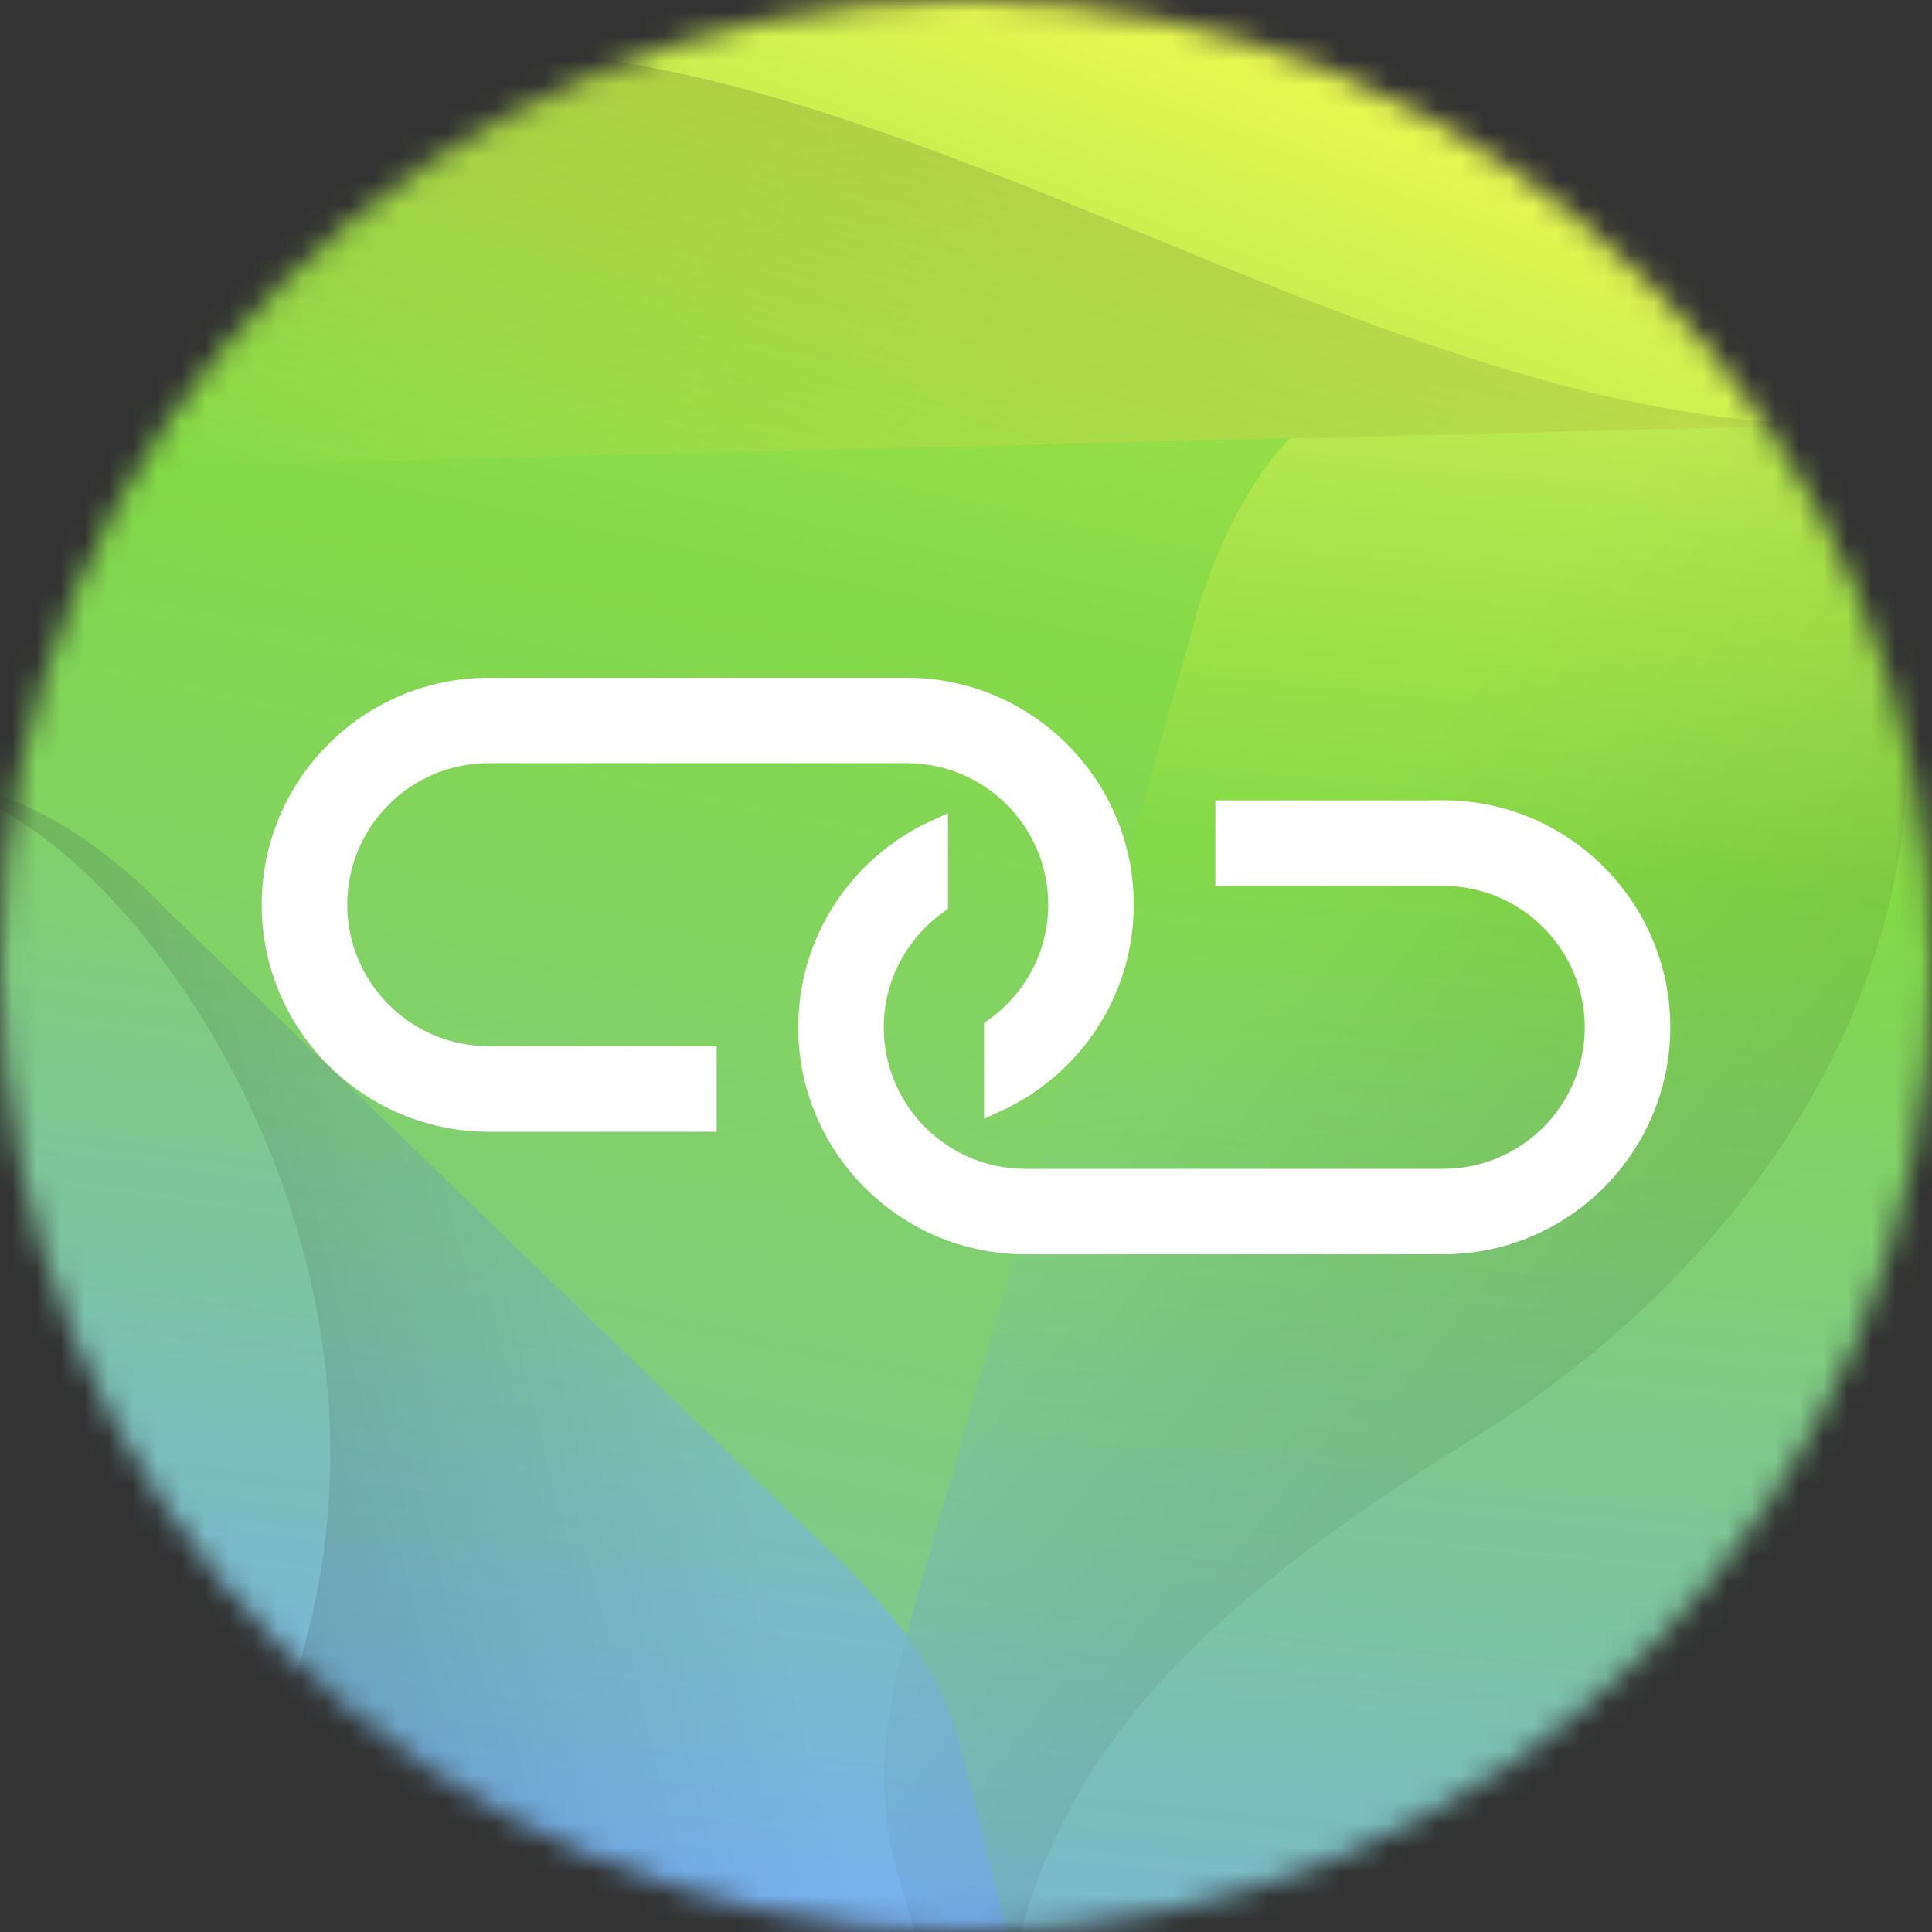
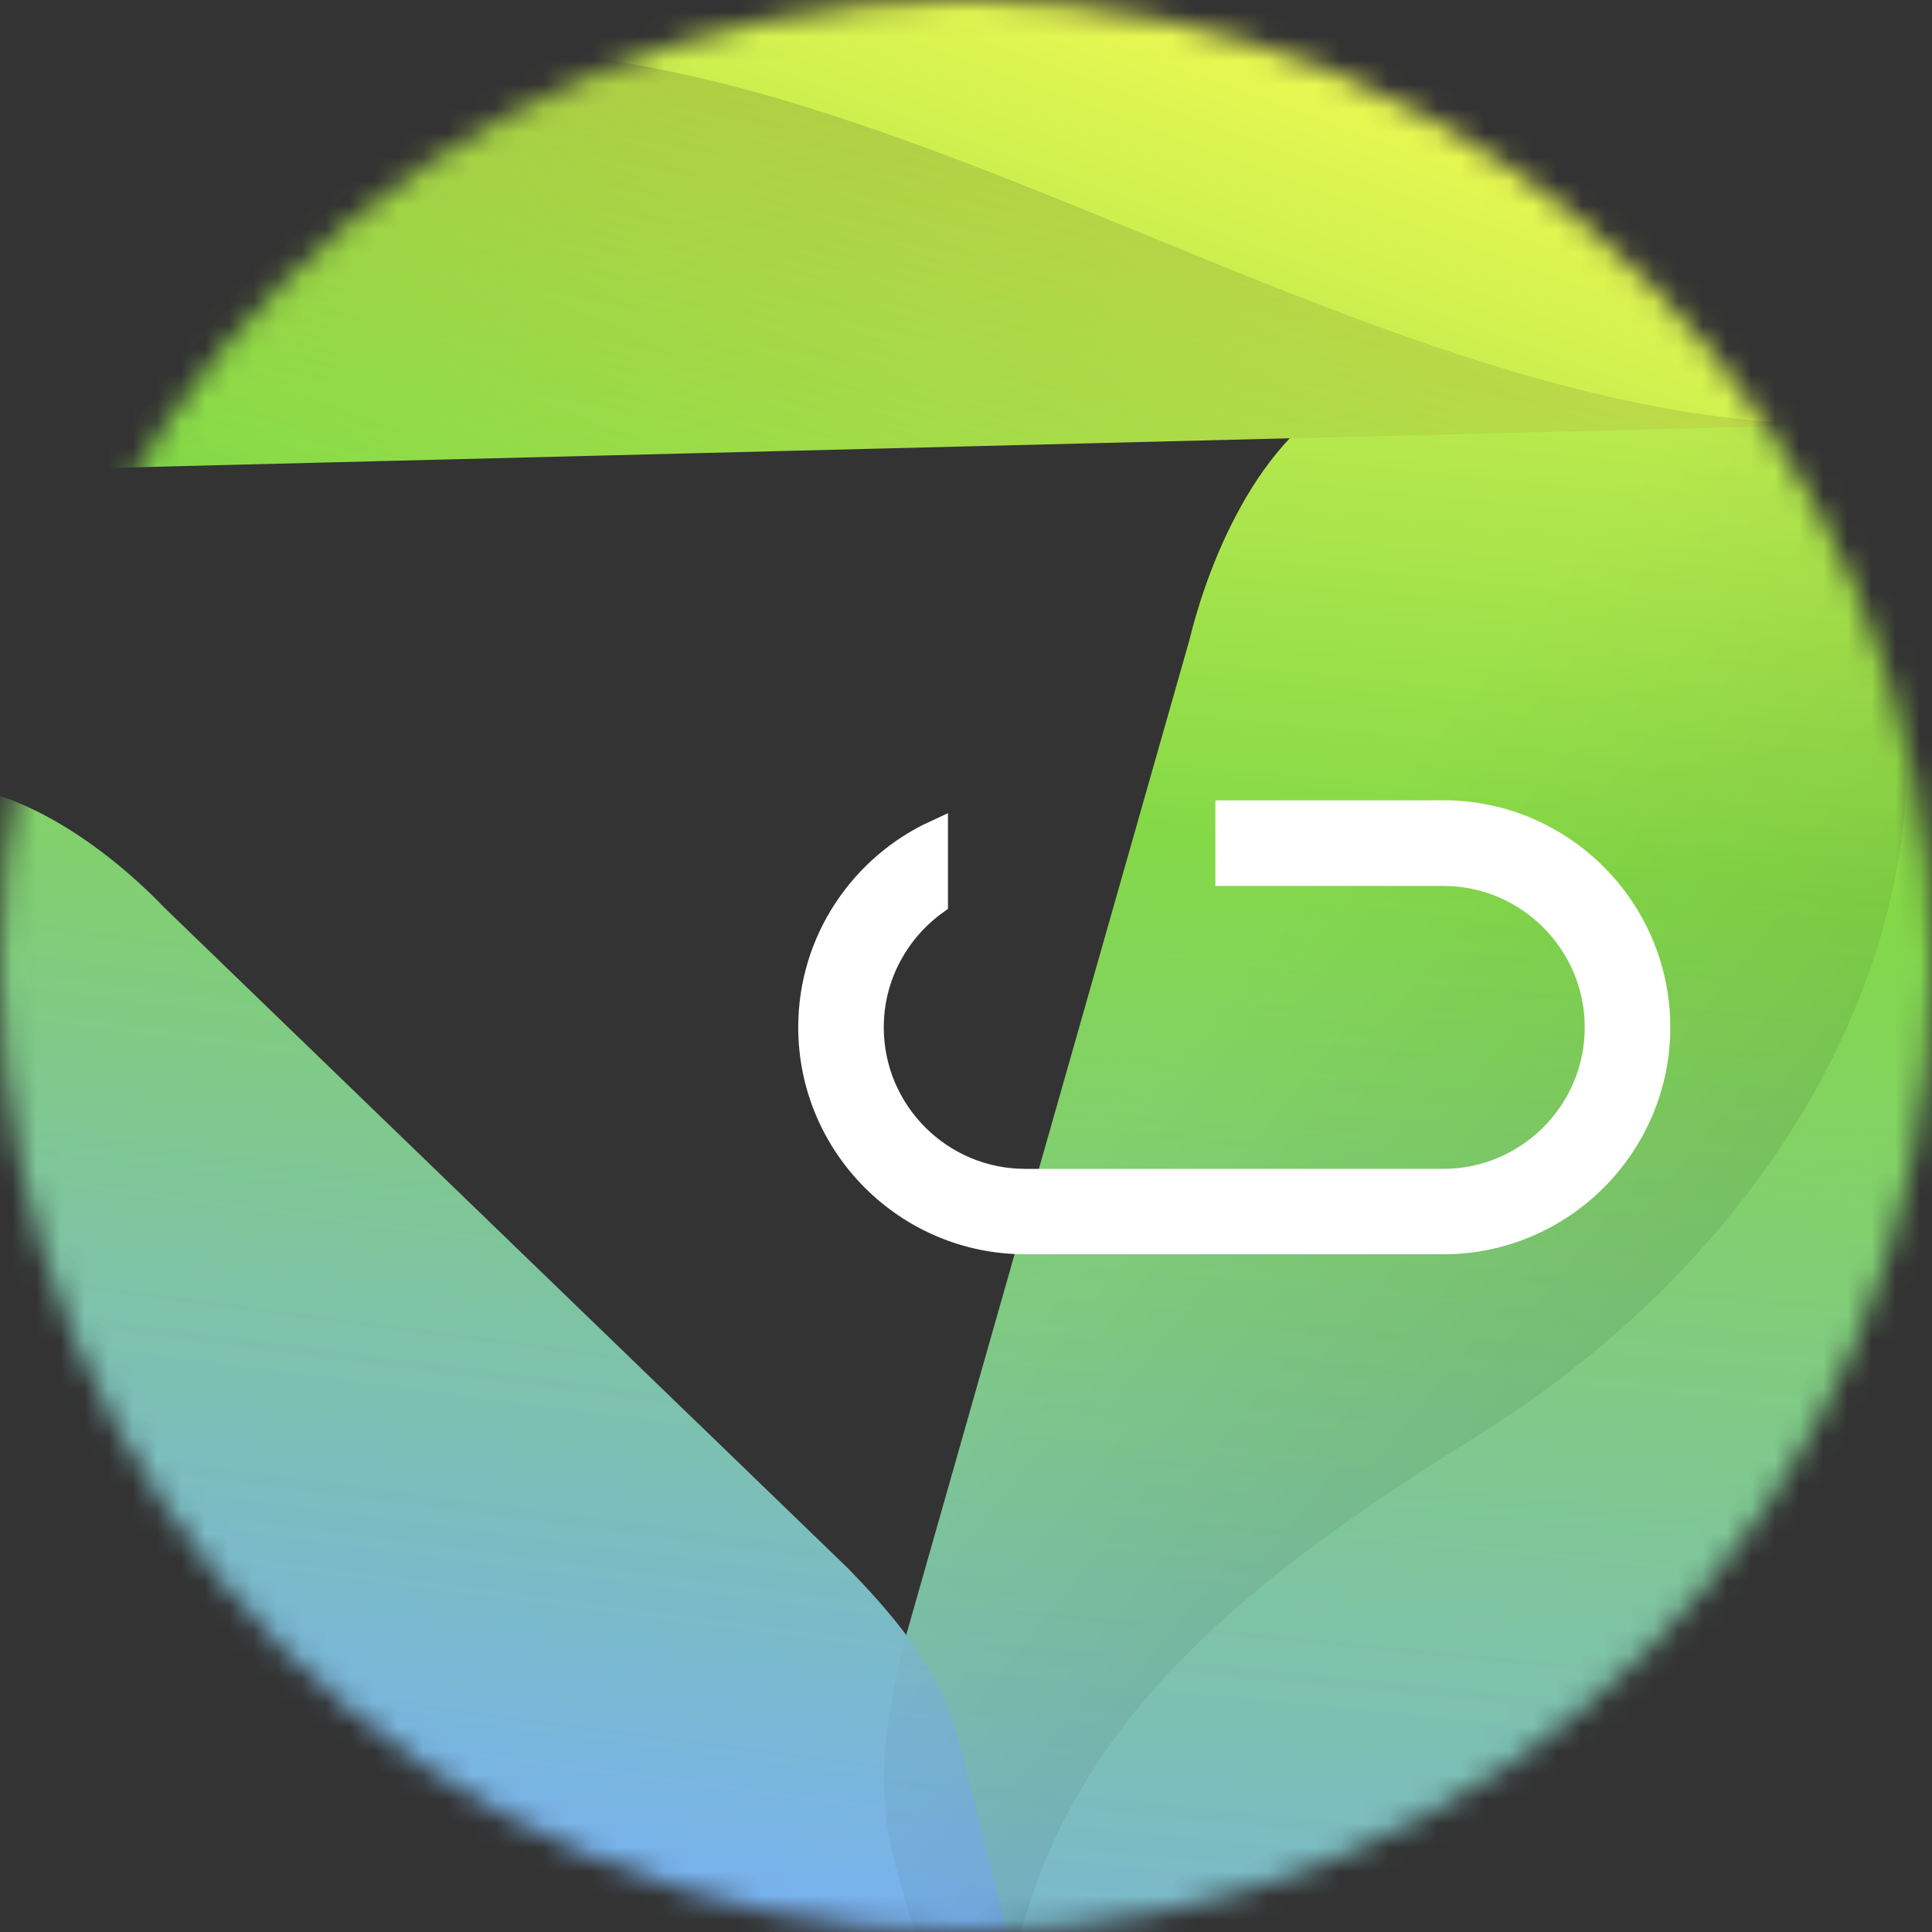
<svg xmlns="http://www.w3.org/2000/svg" width="80" height="80" viewBox="0 0 80 80" fill="none">
  <rect x="0" y="0" width="80" height="80" fill="#333333" stroke="none" />
  <mask id="mask0_5082_45128" style="mask-type:luminance" maskUnits="userSpaceOnUse" x="0" y="0" width="80" height="80">
    <path d="M40 80C62.091 80 80 62.091 80 40C80 17.909 62.091 0 40 0C17.909 0 0 17.909 0 40C0 62.091 17.909 80 40 80Z" fill="white" />
  </mask>
  <g mask="url(#mask0_5082_45128)">
-     <path d="M-5.653 24.59C-5.163 23.274 -3.579 20.142 0.574 19.442L47.979 11.442C52.126 10.742 54.653 13.179 55.547 14.258C56.442 15.337 58.358 18.279 56.889 22.221L40.116 67.274C38.647 71.216 35.274 72.184 33.889 72.421C32.505 72.653 29 72.847 26.321 69.605L-4.316 32.547C-6.995 29.305 -6.147 25.9 -5.658 24.59H-5.653Z" fill="url(#paint0_linear_5082_45128)" />
-     <path d="M37.468 67.9C36.595 71.405 36.195 74.2 37.147 77.521L43.316 99.037C44.389 102.784 49.737 104.258 53.132 102.337C77.179 88.705 89.71 59.947 81.758 32.2C80.332 27.226 78.326 22.573 75.837 18.295C74.232 15.531 70.374 12.095 67.3 12.973L56.732 16.005C52.721 17.152 50.237 22.463 49.247 26.516L37.474 67.889L37.468 67.9Z" fill="url(#paint1_linear_5082_45128)" />
+     <path d="M37.468 67.9C36.595 71.405 36.195 74.2 37.147 77.521L43.316 99.037C44.389 102.784 49.737 104.258 53.132 102.337C77.179 88.705 89.71 59.947 81.758 32.2C80.332 27.226 78.326 22.573 75.837 18.295C74.232 15.531 70.374 12.095 67.3 12.973L56.732 16.005C52.721 17.152 50.237 22.463 49.247 26.516L37.468 67.9Z" fill="url(#paint1_linear_5082_45128)" />
    <path d="M35.126 64.953C37.426 67.326 39.032 69.363 39.8 72.432L44.795 92.316C45.663 95.779 42.105 99.405 38.532 99.437C13.21 99.679 -9.926 82.642 -16.368 57C-17.516 52.405 -18.058 47.8 -18.058 43.263C-18.058 40.337 -16.574 35.842 -13.737 35.126L-3.968 32.674C-0.263 31.742 4.147 34.81 6.789 37.568L35.126 64.953Z" fill="url(#paint2_linear_5082_45128)" />
-     <path d="M35.126 64.953L6.789 37.568C4.142 34.81 -0.263 31.742 -3.968 32.674C2.495 31.053 18.4 49.674 12.316 69.137C7.068 85.932 15.742 96.463 30.842 98.779C33.358 99.105 35.963 99.463 38.542 99.437C42.111 99.405 45.674 95.774 44.805 92.316L39.81 72.432C39.042 69.363 37.437 67.332 35.137 64.953H35.126Z" fill="url(#paint3_linear_5082_45128)" />
    <path d="M61.31 59.368C75.668 50.389 83.816 33.889 75.863 19.205C74.495 16.774 71.363 12.305 67.3 12.984L56.732 16.016C52.721 17.163 50.237 22.474 49.247 26.526L37.474 67.9C36.6 71.405 36.2 74.2 37.153 77.521L43.321 99.037C36.91 76.674 47.705 67.874 61.316 59.363L61.31 59.368Z" fill="url(#paint4_linear_5082_45128)" />
    <path d="M40.19 -7.674C55.842 -8.068 70.158 -2.005 80.59 8.084C84.1 11.479 81.737 17.437 76.853 17.558L4.847 19.368C-0.037 19.489 -2.695 13.658 0.642 10.095C10.547 -0.5 24.532 -7.279 40.19 -7.674Z" fill="url(#paint5_linear_5082_45128)" />
    <path d="M0.637 10.1C-2.7 13.668 -0.037 19.5 4.842 19.374L76.847 17.563C51.011 18.216 23.516 -11.805 0.632 10.1H0.637Z" fill="url(#paint6_linear_5082_45128)" />
  </g>
-   <path d="M13.879 37.458C13.879 33.953 16.732 31.1 20.237 31.1H37.547C41.053 31.1 43.905 33.953 43.905 37.458C43.905 39.584 42.853 41.463 41.247 42.621V45.547C44.31 44.142 46.447 41.047 46.447 37.463C46.447 32.558 42.453 28.563 37.547 28.563H20.237C15.332 28.563 11.337 32.558 11.337 37.463C11.337 42.368 15.332 46.363 20.237 46.363H29.174V43.821H20.237C16.732 43.821 13.879 40.968 13.879 37.463V37.458Z" fill="white" stroke="white" stroke-miterlimit="10" />
  <path d="M59.763 33.642H50.826V36.184H59.763C63.268 36.184 66.121 39.037 66.121 42.542C66.121 46.047 63.268 48.9 59.763 48.9H42.453C38.947 48.9 36.095 46.047 36.095 42.542C36.095 40.416 37.147 38.537 38.753 37.379V34.453C35.69 35.858 33.553 38.953 33.553 42.537C33.553 47.442 37.547 51.437 42.453 51.437H59.763C64.668 51.437 68.663 47.442 68.663 42.537C68.663 37.632 64.668 33.637 59.763 33.637V33.642Z" fill="white" stroke="white" stroke-miterlimit="10" />
  <defs>
    <linearGradient id="paint0_linear_5082_45128" x1="47.062" y1="-77.244" x2="-6.356" y2="173.517" gradientUnits="userSpaceOnUse">
      <stop offset="0.1" stop-color="#FFFF54" />
      <stop offset="0.4" stop-color="#84D947" />
      <stop offset="0.8" stop-color="#78B2EF" />
      <stop offset="0.85" stop-color="#79ADEC" />
      <stop offset="0.9" stop-color="#7EA1E3" />
      <stop offset="0.96" stop-color="#868CD5" />
      <stop offset="1" stop-color="#8F76C6" />
    </linearGradient>
    <linearGradient id="paint1_linear_5082_45128" x1="68.506" y1="-20.154" x2="54.705" y2="120.243" gradientUnits="userSpaceOnUse">
      <stop offset="0.1" stop-color="#FFFF54" />
      <stop offset="0.4" stop-color="#84D947" />
      <stop offset="0.8" stop-color="#78B2EF" />
      <stop offset="0.85" stop-color="#79ADEC" />
      <stop offset="0.9" stop-color="#7EA1E3" />
      <stop offset="0.96" stop-color="#868CD5" />
      <stop offset="1" stop-color="#8F76C6" />
    </linearGradient>
    <linearGradient id="paint2_linear_5082_45128" x1="25.849" y1="-26.063" x2="8.972" y2="102.051" gradientUnits="userSpaceOnUse">
      <stop offset="0.1" stop-color="#FFFF54" />
      <stop offset="0.4" stop-color="#84D947" />
      <stop offset="0.8" stop-color="#78B2EF" />
      <stop offset="0.85" stop-color="#79ADEC" />
      <stop offset="0.9" stop-color="#7EA1E3" />
      <stop offset="0.96" stop-color="#868CD5" />
      <stop offset="1" stop-color="#8F76C6" />
    </linearGradient>
    <linearGradient id="paint3_linear_5082_45128" x1="38.162" y1="60.894" x2="-2.389" y2="71.08" gradientUnits="userSpaceOnUse">
      <stop offset="0.17" stop-opacity="0" />
      <stop offset="1" stop-opacity="0.2" />
    </linearGradient>
    <linearGradient id="paint4_linear_5082_45128" x1="36.585" y1="39.872" x2="89.92" y2="82.547" gradientUnits="userSpaceOnUse">
      <stop offset="0.17" stop-opacity="0" />
      <stop offset="1" stop-opacity="0.2" />
    </linearGradient>
    <linearGradient id="paint5_linear_5082_45128" x1="52.491" y1="-19.181" x2="7.947" y2="102.124" gradientUnits="userSpaceOnUse">
      <stop offset="0.1" stop-color="#FFFF54" />
      <stop offset="0.4" stop-color="#84D947" />
      <stop offset="0.8" stop-color="#78B2EF" />
      <stop offset="0.85" stop-color="#79ADEC" />
      <stop offset="0.9" stop-color="#7EA1E3" />
      <stop offset="0.96" stop-color="#868CD5" />
      <stop offset="1" stop-color="#8F76C6" />
    </linearGradient>
    <linearGradient id="paint6_linear_5082_45128" x1="35.471" y1="28.593" x2="41.631" y2="-3.451" gradientUnits="userSpaceOnUse">
      <stop offset="0.17" stop-opacity="0" />
      <stop offset="1" stop-opacity="0.2" />
    </linearGradient>
  </defs>
</svg>